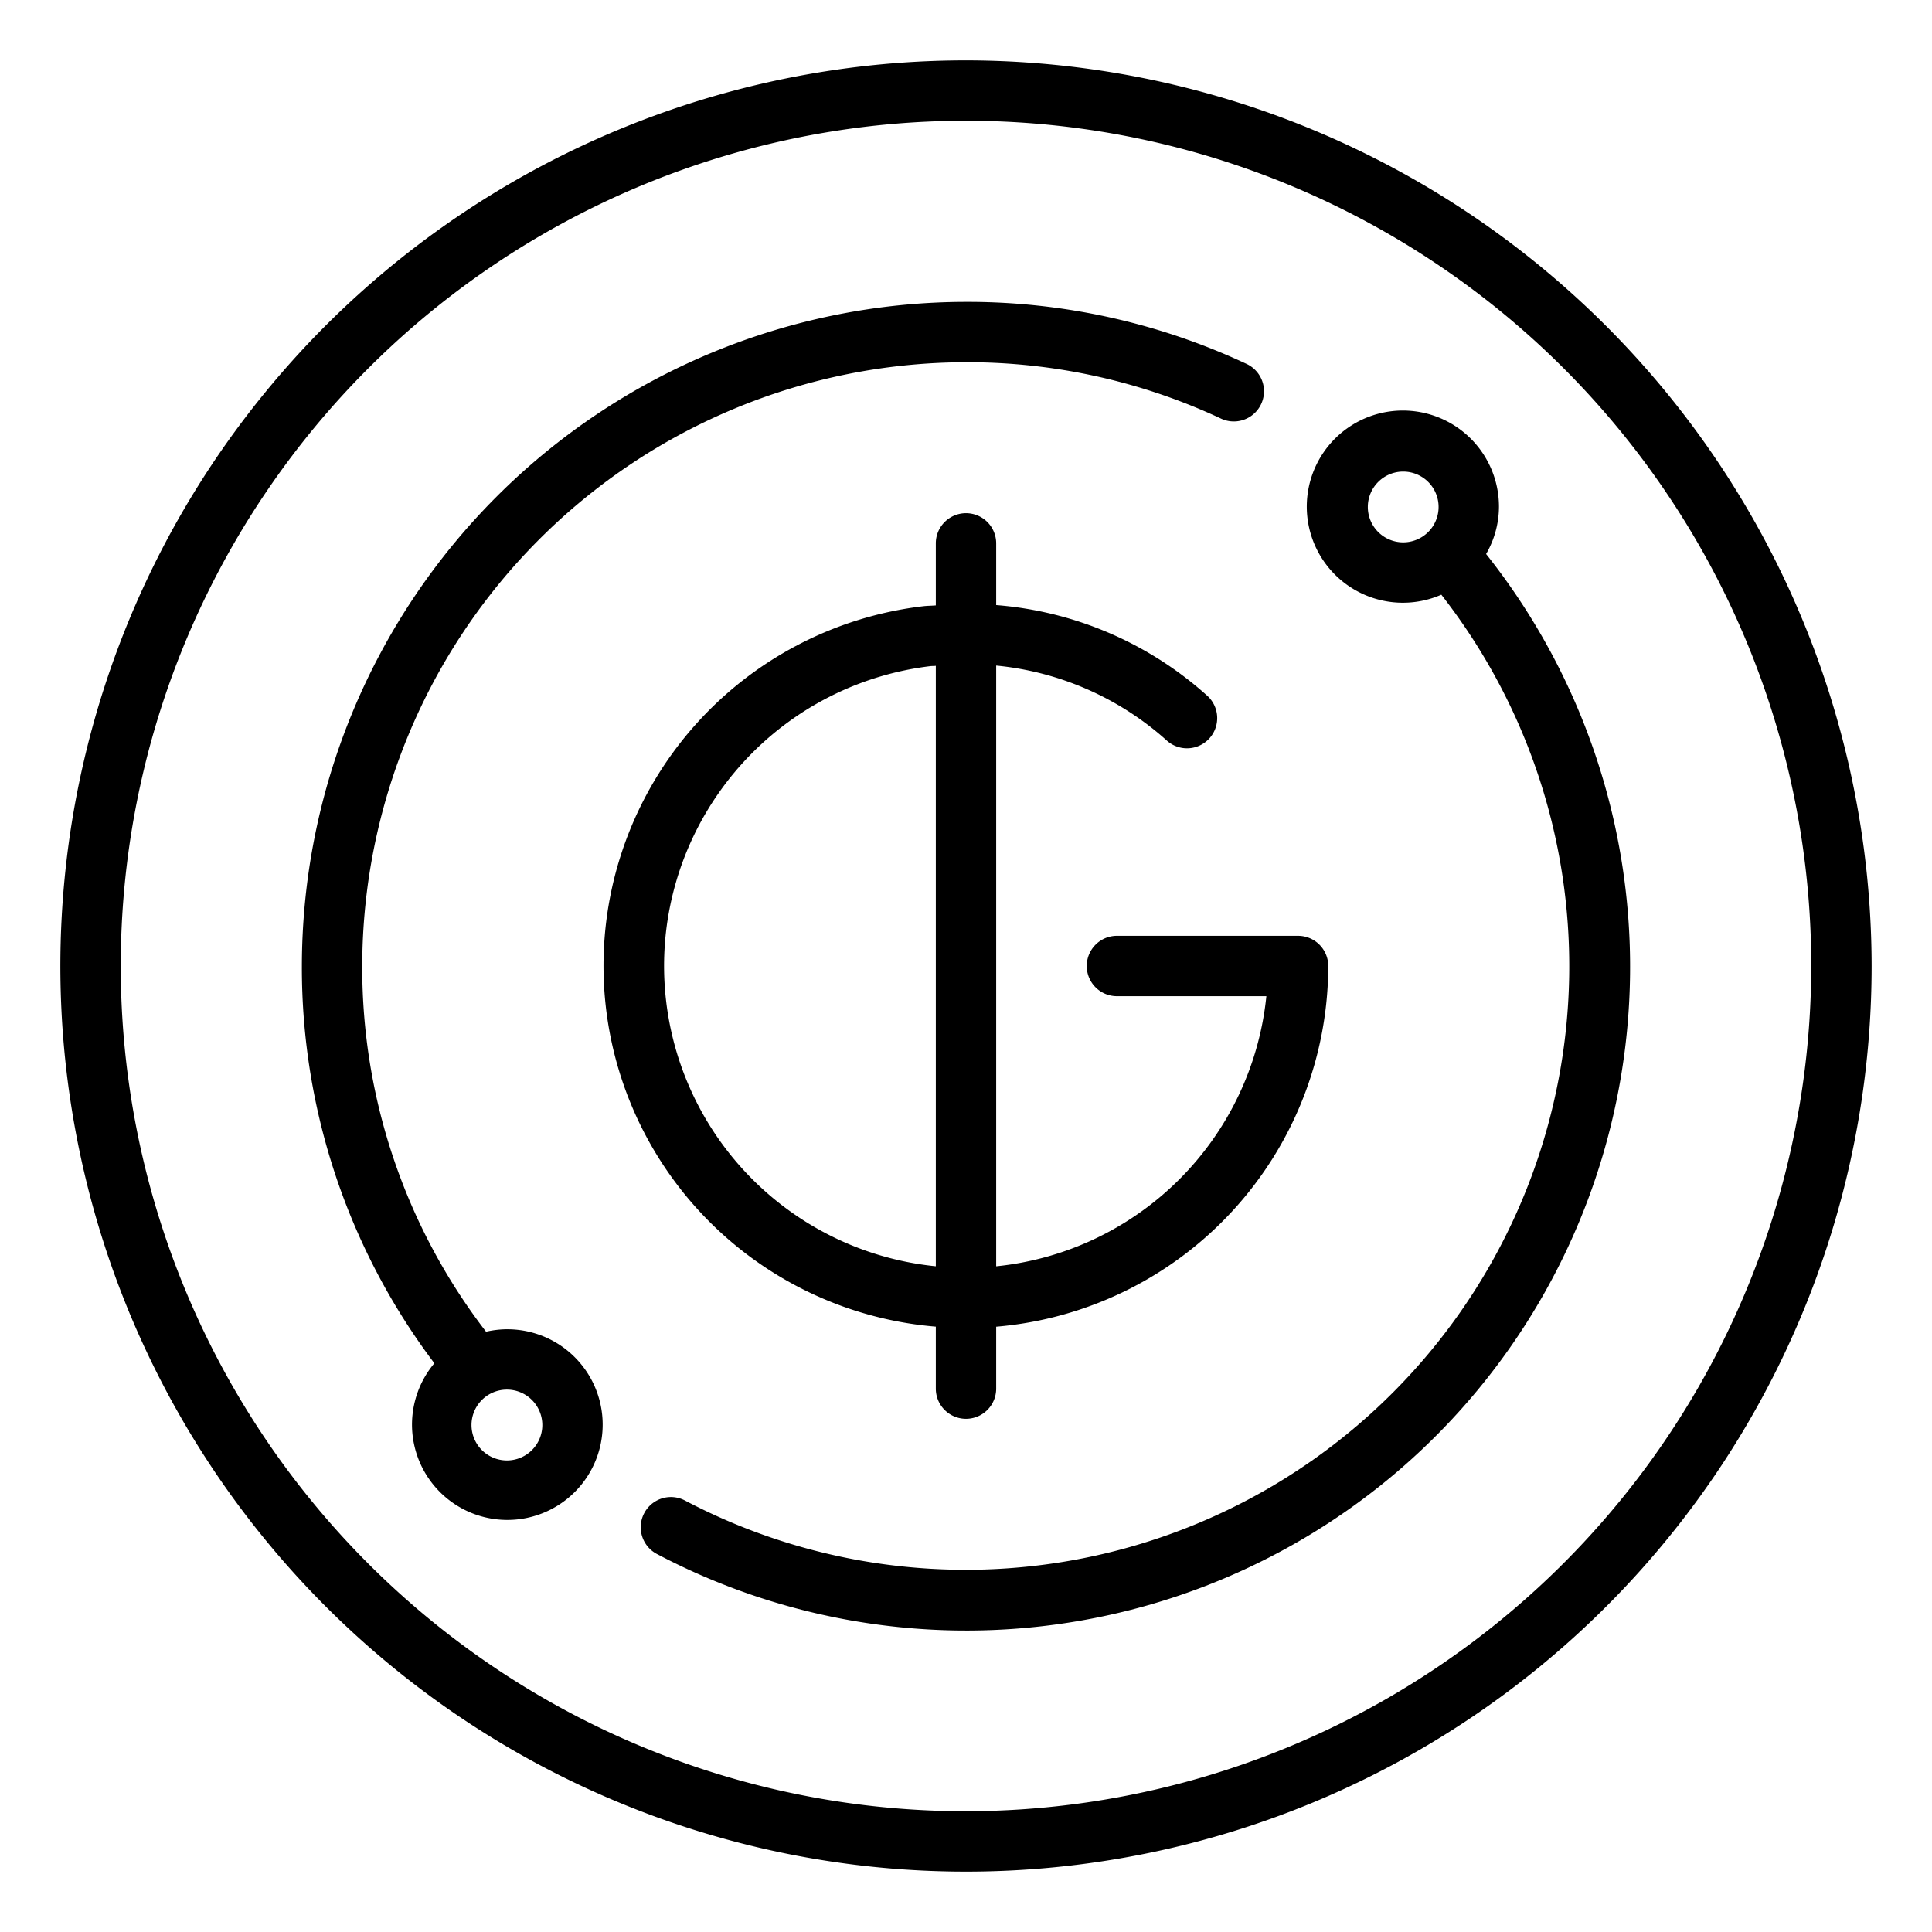
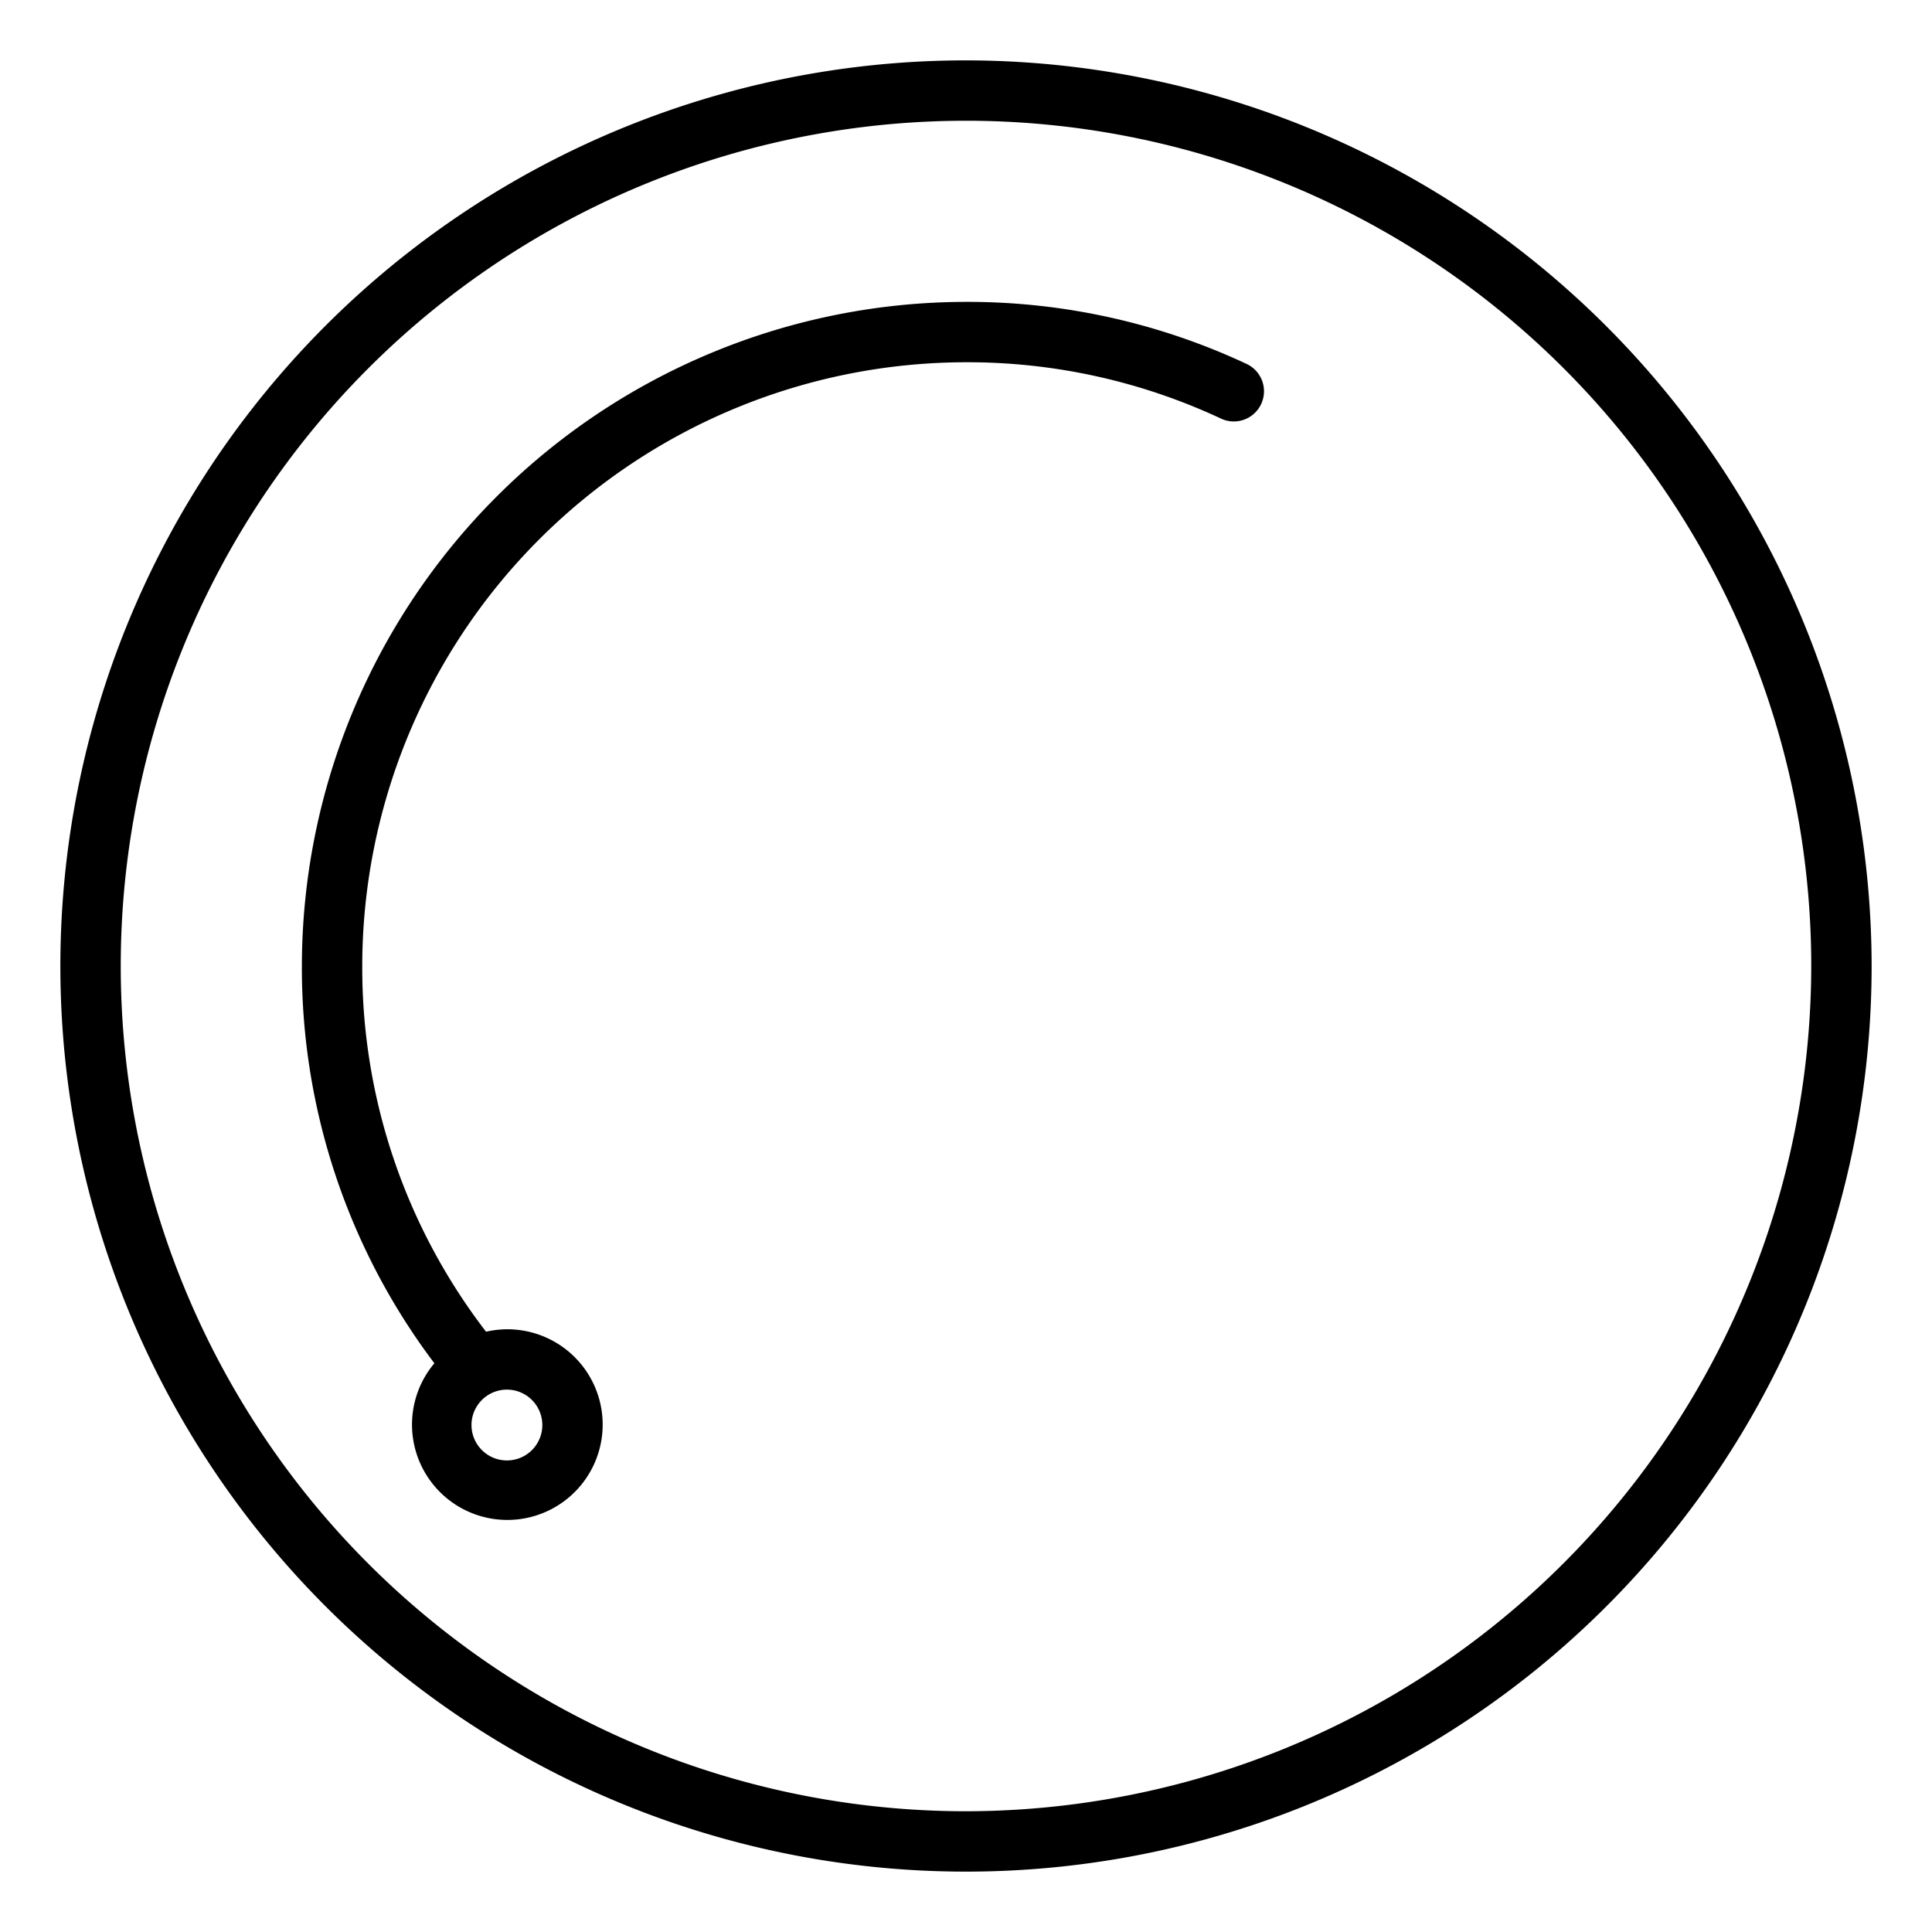
<svg xmlns="http://www.w3.org/2000/svg" fill="#000000" width="800px" height="800px" viewBox="0 0 64 64">
  <g id="Outline">
    <g data-name="Outline" id="Outline-2">
-       <path d="M31,43.947V46a1,1,0,0,0,2,0V43.949A12.009,12.009,0,0,0,44,32a1,1,0,0,0-1-1H37a1,1,0,0,0,0,2h4.95A10.015,10.015,0,0,1,33,41.948v-19.9a9.887,9.887,0,0,1,5.641,2.474,1,1,0,1,0,1.329-1.494A11.842,11.842,0,0,0,33,20.044V18a1,1,0,0,0-2,0v2.055c-.133.011-.265.01-.4.025A11.994,11.994,0,0,0,31,43.947ZM22.064,30.854a10.019,10.019,0,0,1,8.763-8.788c.058-.006.115,0,.173-.01V41.947a10,10,0,0,1-8.936-11.093Z" />
      <path d="M32,2A30,30,0,1,0,62,32,30.034,30.034,0,0,0,32,2Zm0,58A28,28,0,1,1,60,32,28.032,28.032,0,0,1,32,60Z" />
-       <path d="M49.655,16.793A3.183,3.183,0,1,0,47.746,19.7,19.993,19.993,0,0,1,22.692,49.707a1,1,0,0,0-.933,1.77,21.987,21.987,0,0,0,27.47-33.125A3.138,3.138,0,0,0,49.655,16.793Zm-4.344,0a1.172,1.172,0,1,1,1.172,1.173A1.172,1.172,0,0,1,45.311,16.793Z" />
      <path d="M16.793,44.034a3.157,3.157,0,0,0-.692.081A19.78,19.78,0,0,1,12,32,20.023,20.023,0,0,1,32,12a19.811,19.811,0,0,1,8.463,1.874,1,1,0,0,0,.848-1.811A21.785,21.785,0,0,0,32,10,22.025,22.025,0,0,0,10,32a21.752,21.752,0,0,0,4.389,13.16,3.158,3.158,0,1,0,2.4-1.126Zm0,4.345a1.173,1.173,0,1,1,1.172-1.172A1.172,1.172,0,0,1,16.793,48.379Z" />
    </g>
  </g>
</svg>